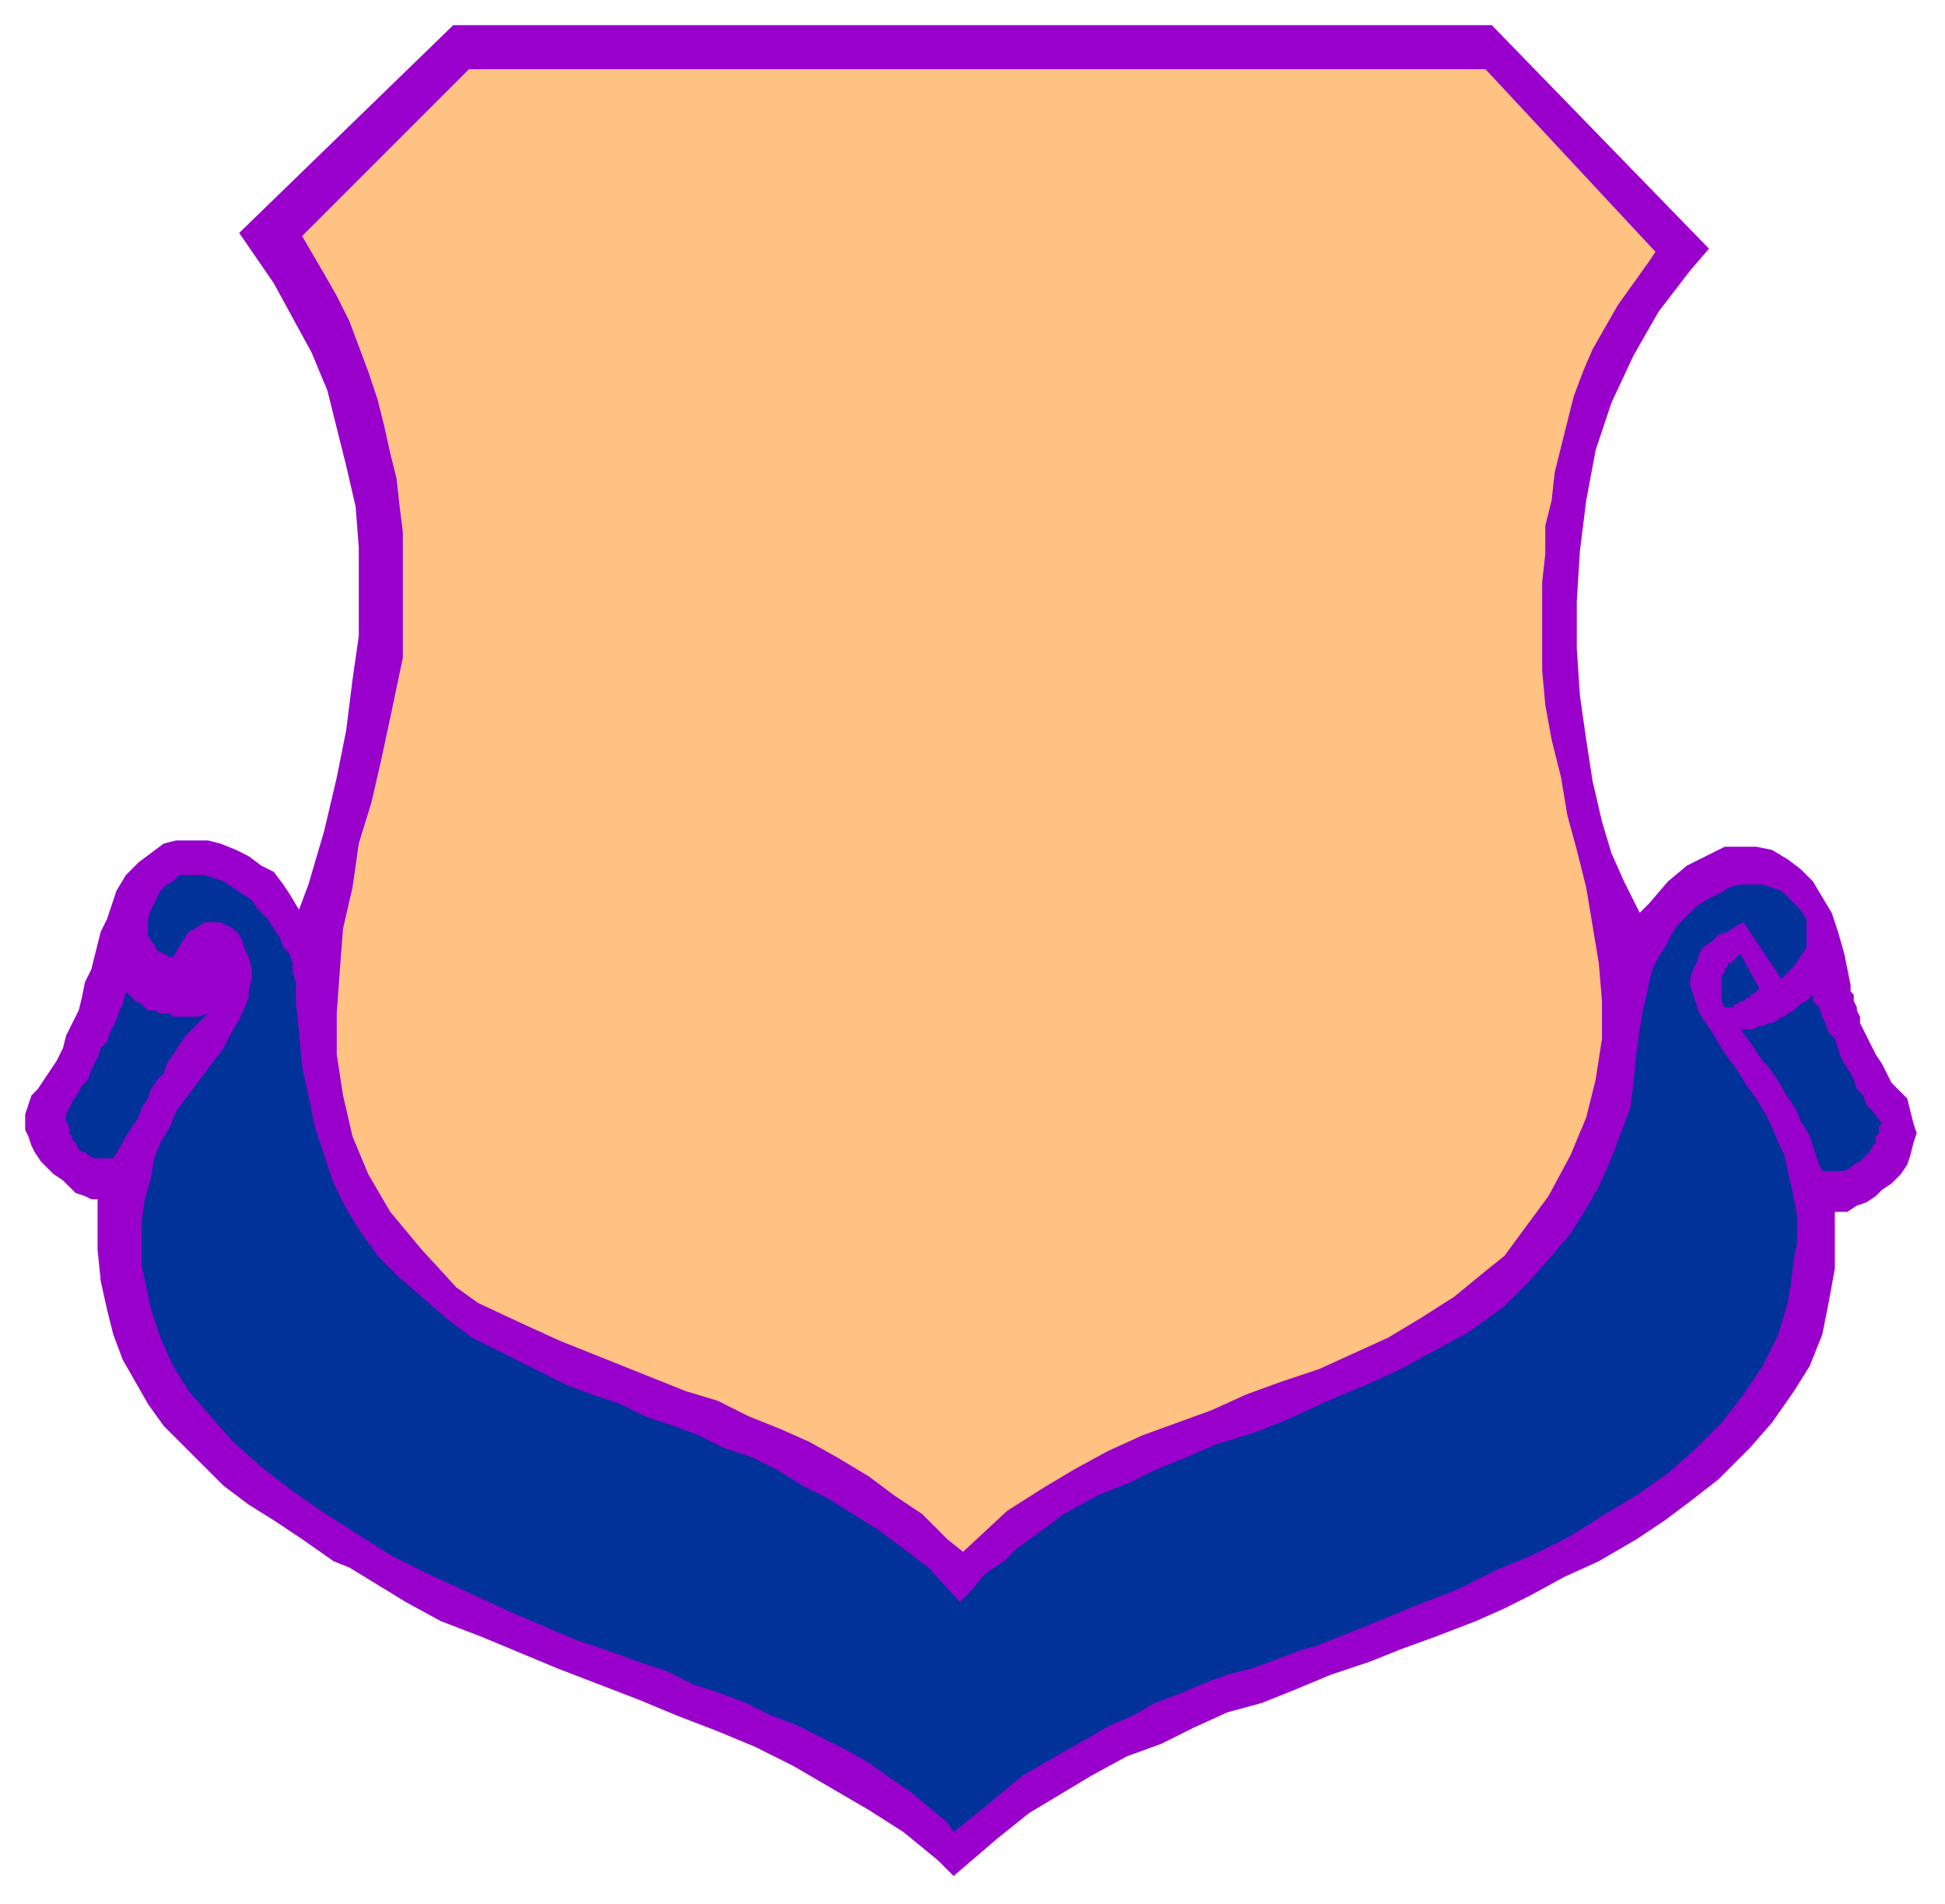
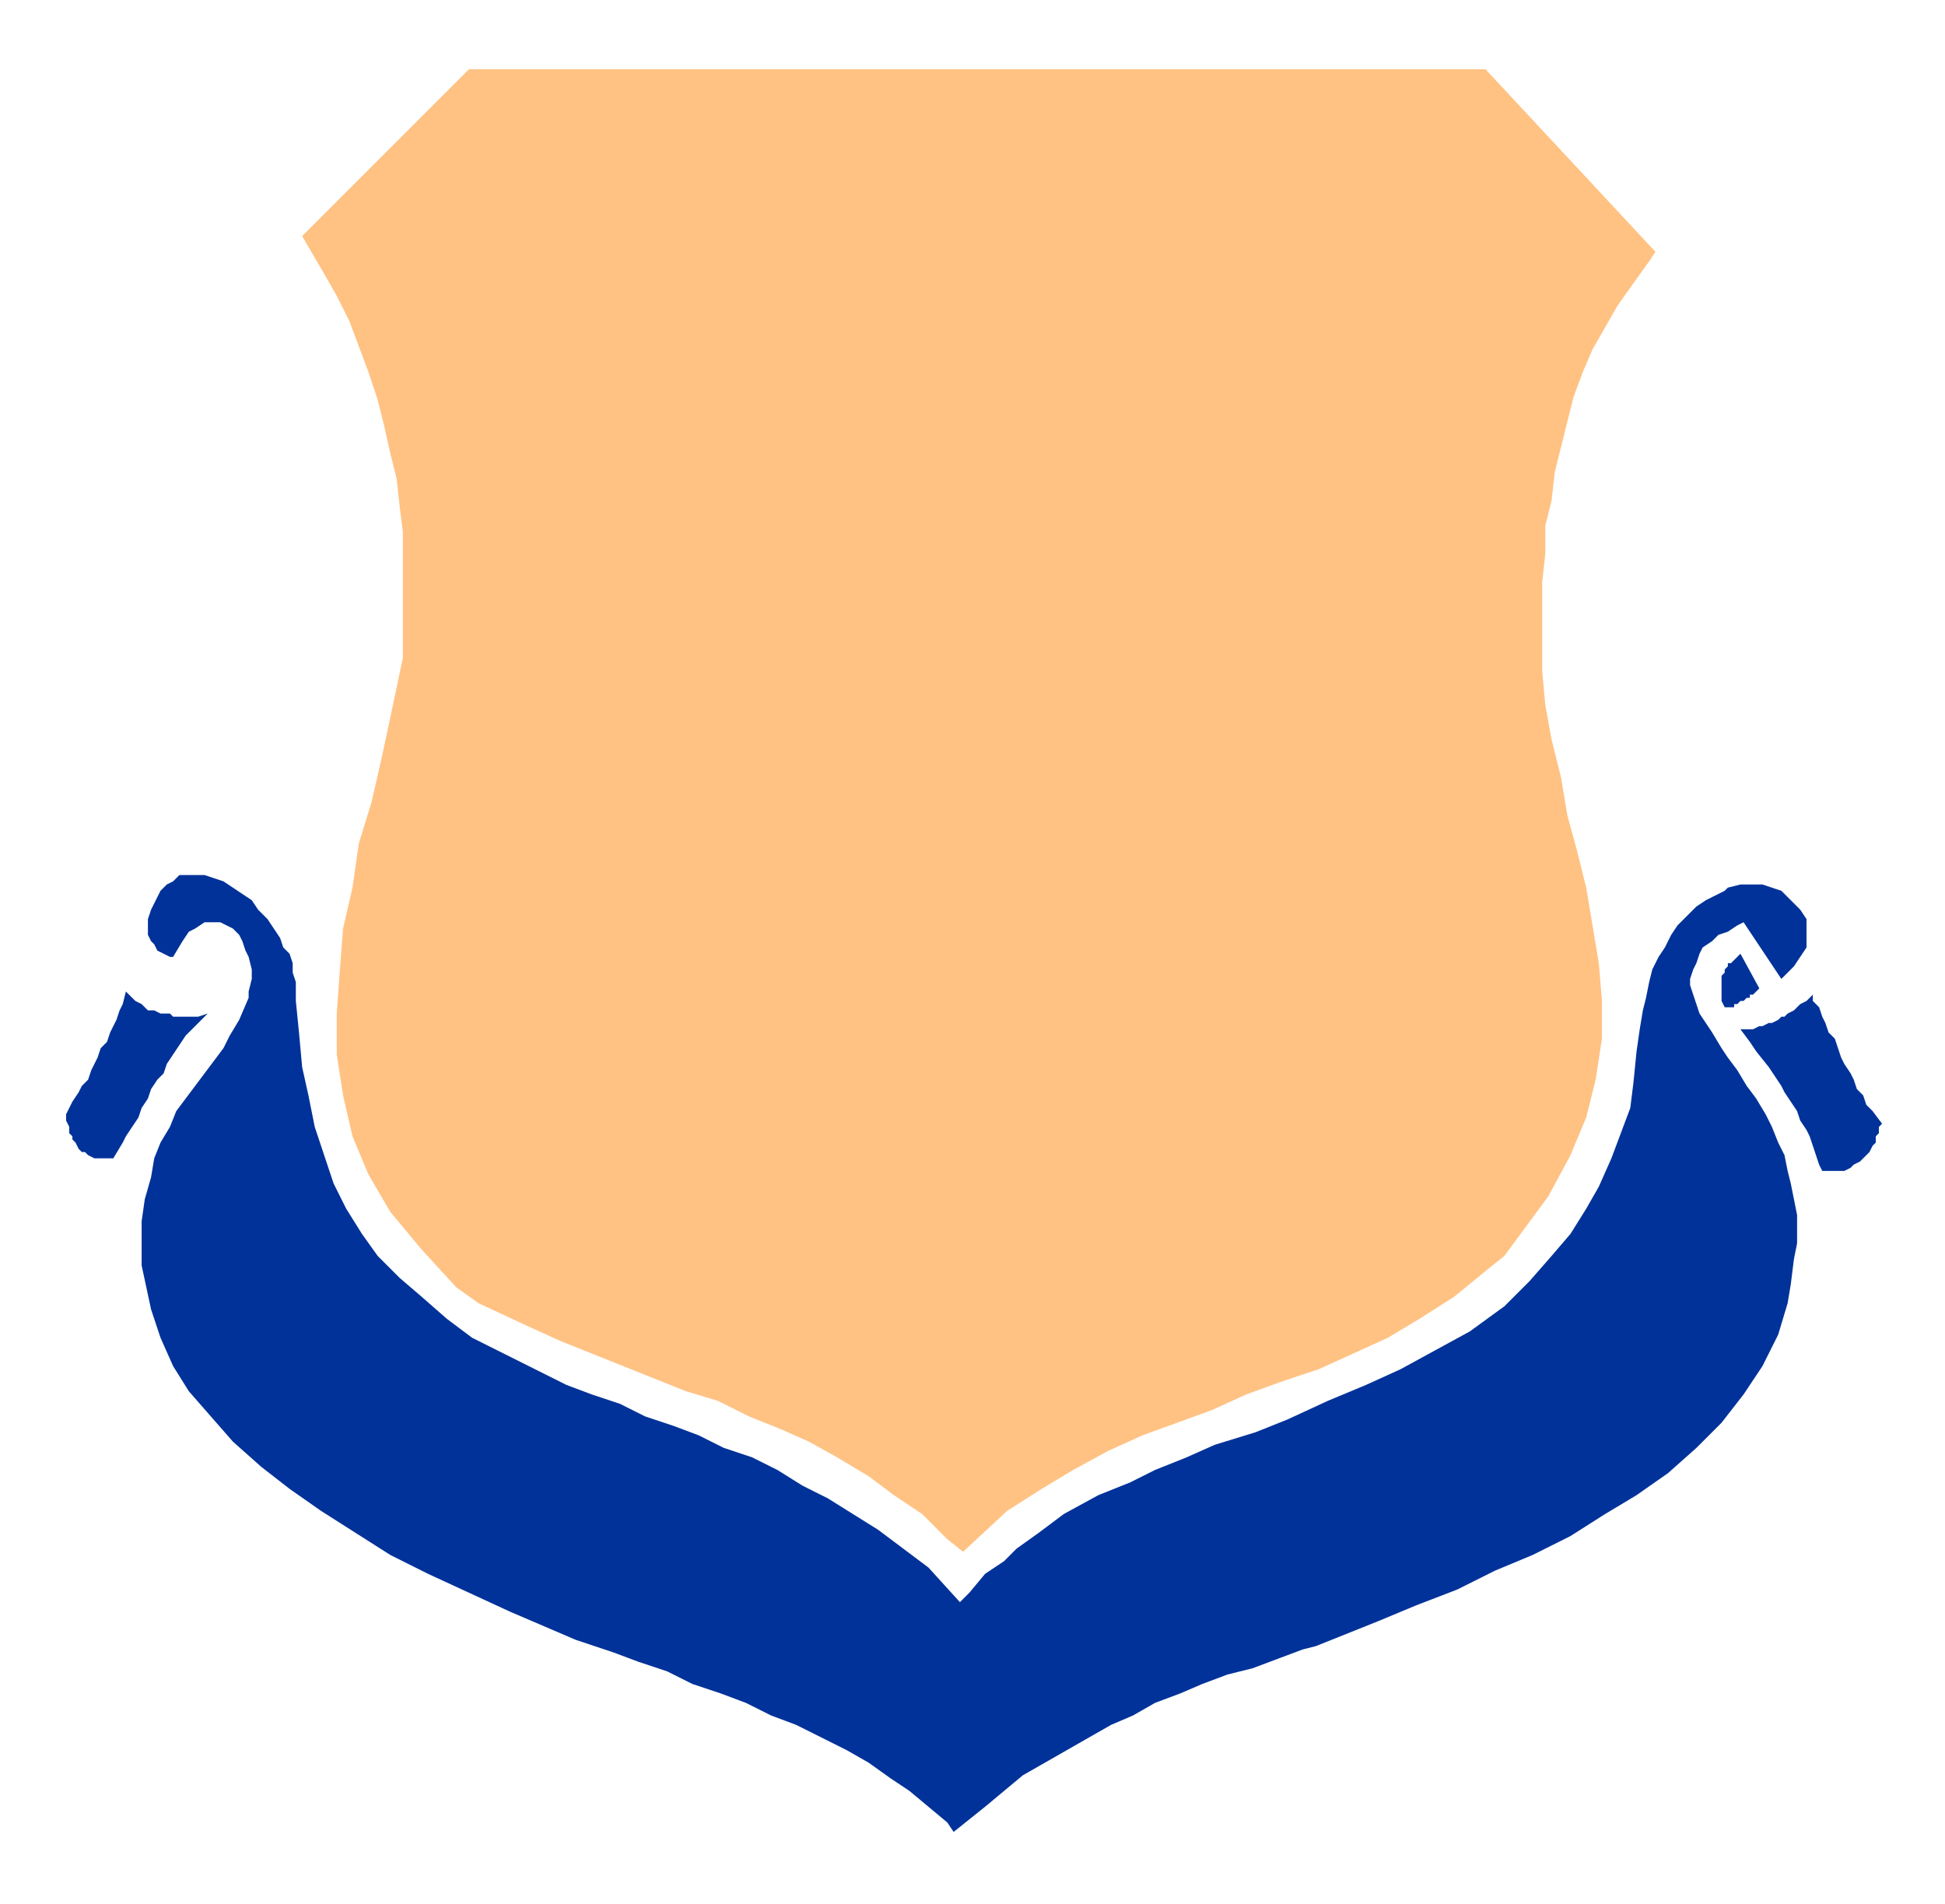
<svg xmlns="http://www.w3.org/2000/svg" xmlns:ns1="http://sodipodi.sourceforge.net/DTD/sodipodi-0.dtd" xmlns:ns2="http://www.inkscape.org/namespaces/inkscape" version="1.0" width="163.512mm" height="160.073mm" id="svg17" ns1:docname="CRSTC003.WMF">
  <ns1:namedview pagecolor="#ffffff" bordercolor="#666666" borderopacity="1" objecttolerance="10" gridtolerance="10" guidetolerance="10" ns2:pageopacity="0" ns2:pageshadow="2" ns2:window-width="640" ns2:window-height="480" id="namedview19" />
  <defs id="defs3">
    <pattern id="WMFhbasepattern" patternUnits="userSpaceOnUse" width="6" height="6" x="0" y="0" />
  </defs>
-   <path style="fill:#9900cc;fill-rule:evenodd;fill-opacity:1;stroke:none;" d="  M 76,74   L 144,8   L 474,8   L 543,79   L 537,86   L 527,99   L 519,113   L 512,128   L 507,143   L 504,159   L 502,175   L 501,191   L 501,206   L 502,221   L 504,235   L 506,248   L 509,261   L 512,271   L 516,280   L 521,290   L 524,287   L 530,280   L 536,275   L 542,272   L 548,269   L 553,269   L 558,269   L 563,270   L 568,273   L 572,276   L 576,280   L 579,285   L 582,290   L 584,296   L 586,303   L 588,313   L 588,314   L 588,315   L 589,316   L 589,318   L 590,320   L 590,321   L 591,323   L 591,325   L 592,327   L 593,329   L 594,331   L 595,333   L 596,335   L 598,338   L 599,340   L 601,344   L 603,346   L 606,349   L 607,353   L 608,357   L 609,360   L 608,363   L 607,367   L 606,370   L 604,373   L 601,376   L 598,378   L 596,380   L 593,382   L 590,383   L 587,385   L 583,385   L 583,392   L 583,403   L 581,414   L 579,424   L 575,434   L 570,442   L 563,452   L 556,460   L 546,470   L 537,477   L 529,483   L 520,489   L 508,496   L 497,501   L 486,507   L 478,511   L 469,515   L 456,520   L 445,524   L 435,528   L 423,532   L 411,537   L 401,541   L 390,544   L 379,549   L 369,554   L 358,558   L 347,564   L 337,570   L 327,576   L 317,584   L 303,596   L 298,591   L 287,582   L 276,575   L 264,568   L 252,561   L 240,555   L 228,550   L 215,545   L 203,540   L 190,535   L 177,530   L 165,525   L 153,520   L 140,515   L 129,509   L 111,498   L 106,496   L 96,489   L 87,483   L 79,478   L 71,472   L 64,465   L 58,459   L 52,453   L 47,446   L 43,439   L 39,432   L 36,424   L 34,416   L 32,407   L 31,397   L 31,381   L 29,381   L 27,380   L 24,379   L 22,377   L 20,375   L 17,373   L 15,371   L 13,369   L 11,366   L 10,364   L 9,361   L 8,359   L 8,356   L 8,354   L 9,351   L 10,348   L 12,346   L 14,343   L 16,340   L 18,337   L 20,333   L 21,329   L 23,325   L 25,321   L 26,317   L 27,312   L 29,308   L 30,304   L 31,300   L 32,296   L 34,292   L 36,286   L 37,283   L 40,278   L 44,274   L 48,271   L 52,268   L 56,267   L 61,267   L 66,267   L 70,268   L 75,270   L 79,272   L 83,275   L 87,277   L 90,281   L 92,284   L 95,289   L 98,281   L 103,264   L 107,247   L 110,232   L 112,216   L 114,202   L 114,187   L 114,174   L 113,161   L 110,148   L 107,136   L 104,124   L 99,112   L 93,101   L 87,90   L 76,74  z " id="path5" />
  <path style="fill:#ffc283;fill-rule:evenodd;fill-opacity:1;stroke:none;" d="  M 96,75   L 149,22   L 472,22   L 526,80   L 524,83   L 519,90   L 514,97   L 510,104   L 506,111   L 503,118   L 500,126   L 498,134   L 496,142   L 494,150   L 493,159   L 491,167   L 491,176   L 490,185   L 490,194   L 490,207   L 490,213   L 491,224   L 493,235   L 496,247   L 498,259   L 501,270   L 504,282   L 506,294   L 508,306   L 509,318   L 509,330   L 507,343   L 504,355   L 499,367   L 492,380   L 478,399   L 473,403   L 462,412   L 451,419   L 441,425   L 430,430   L 419,435   L 407,439   L 396,443   L 385,448   L 374,452   L 363,456   L 352,461   L 341,467   L 331,473   L 320,480   L 306,493   L 301,489   L 293,481   L 284,475   L 276,469   L 266,463   L 257,458   L 248,454   L 238,450   L 228,445   L 218,442   L 208,438   L 198,434   L 188,430   L 178,426   L 167,421   L 152,414   L 145,409   L 134,397   L 124,385   L 117,373   L 112,361   L 109,348   L 107,335   L 107,322   L 108,308   L 109,295   L 112,282   L 114,268   L 118,255   L 121,242   L 124,228   L 128,209   L 128,205   L 128,196   L 128,187   L 128,178   L 128,169   L 127,161   L 126,152   L 124,144   L 122,135   L 120,127   L 117,118   L 114,110   L 111,102   L 107,94   L 103,87   L 96,75  z " id="path7" />
  <path style="fill:#003299;fill-rule:evenodd;fill-opacity:1;stroke:none;" d="  M 305,509   L 308,506   L 313,500   L 319,496   L 323,492   L 330,487   L 338,481   L 349,475   L 359,471   L 367,467   L 377,463   L 386,459   L 399,455   L 409,451   L 422,445   L 434,440   L 445,435   L 456,429   L 467,423   L 478,415   L 486,407   L 493,399   L 499,392   L 504,384   L 508,377   L 512,368   L 515,360   L 518,352   L 519,344   L 520,334   L 521,327   L 522,321   L 523,317   L 524,312   L 525,308   L 527,304   L 529,301   L 531,297   L 533,294   L 536,291   L 539,288   L 542,286   L 548,283   L 549,282   L 553,281   L 556,281   L 560,281   L 563,282   L 566,283   L 568,285   L 570,287   L 572,289   L 574,292   L 574,295   L 574,298   L 574,301   L 572,304   L 570,307   L 566,311   L 554,293   L 552,294   L 549,296   L 546,297   L 544,299   L 541,301   L 540,303   L 539,306   L 538,308   L 537,311   L 537,313   L 538,316   L 539,319   L 540,322   L 542,325   L 544,328   L 547,333   L 549,336   L 552,340   L 555,345   L 558,349   L 561,354   L 563,358   L 565,363   L 567,367   L 568,372   L 569,376   L 570,381   L 571,386   L 571,390   L 571,395   L 570,400   L 569,408   L 568,414   L 565,424   L 560,434   L 554,443   L 547,452   L 539,460   L 530,468   L 520,475   L 510,481   L 499,488   L 487,494   L 475,499   L 463,505   L 450,510   L 438,515   L 418,523   L 414,524   L 406,527   L 398,530   L 390,532   L 382,535   L 375,538   L 367,541   L 360,545   L 353,548   L 346,552   L 339,556   L 332,560   L 325,564   L 319,569   L 313,574   L 303,582   L 301,579   L 295,574   L 289,569   L 283,565   L 276,560   L 269,556   L 261,552   L 253,548   L 245,545   L 237,541   L 229,538   L 220,535   L 212,531   L 203,528   L 195,525   L 183,521   L 176,518   L 162,512   L 149,506   L 136,500   L 124,494   L 113,487   L 102,480   L 92,473   L 83,466   L 74,458   L 67,450   L 60,442   L 55,434   L 51,425   L 48,416   L 45,402   L 45,397   L 45,388   L 46,381   L 48,374   L 49,368   L 51,363   L 54,358   L 56,353   L 59,349   L 62,345   L 65,341   L 68,337   L 71,333   L 73,329   L 76,324   L 79,317   L 79,315   L 80,311   L 80,308   L 79,304   L 78,302   L 77,299   L 76,297   L 74,295   L 72,294   L 70,293   L 67,293   L 65,293   L 62,295   L 60,296   L 58,299   L 55,304   L 54,304   L 52,303   L 50,302   L 49,300   L 48,299   L 47,297   L 47,294   L 47,292   L 48,289   L 49,287   L 50,285   L 51,283   L 53,281   L 55,280   L 57,278   L 60,278   L 62,278   L 65,278   L 68,279   L 71,280   L 74,282   L 77,284   L 80,286   L 82,289   L 85,292   L 87,295   L 89,298   L 90,301   L 92,303   L 93,306   L 93,309   L 94,312   L 94,318   L 95,328   L 96,339   L 98,348   L 100,358   L 103,367   L 106,376   L 110,384   L 115,392   L 120,399   L 127,406   L 134,412   L 142,419   L 150,425   L 160,430   L 176,438   L 180,440   L 188,443   L 197,446   L 205,450   L 214,453   L 222,456   L 230,460   L 239,463   L 247,467   L 255,472   L 263,476   L 271,481   L 279,486   L 287,492   L 295,498   L 305,509  z " id="path9" />
  <path style="fill:#003299;fill-rule:evenodd;fill-opacity:1;stroke:none;" d="  M 40,315   L 41,316   L 42,317   L 43,318   L 45,319   L 46,320   L 47,321   L 49,321   L 51,322   L 52,322   L 54,322   L 55,323   L 57,323   L 59,323   L 61,323   L 63,323   L 66,322   L 64,324   L 62,326   L 59,329   L 57,332   L 55,335   L 53,338   L 52,341   L 50,343   L 48,346   L 47,349   L 45,352   L 44,355   L 42,358   L 40,361   L 39,363   L 36,368   L 35,368   L 34,368   L 32,368   L 31,368   L 30,368   L 28,367   L 27,366   L 26,366   L 25,365   L 24,363   L 23,362   L 23,361   L 22,360   L 22,358   L 21,356   L 21,354   L 22,352   L 23,350   L 25,347   L 26,345   L 28,343   L 29,340   L 30,338   L 31,336   L 32,333   L 34,331   L 35,328   L 36,326   L 37,324   L 38,321   L 39,319   L 40,315  z " id="path11" />
-   <path style="fill:#003299;fill-rule:evenodd;fill-opacity:1;stroke:none;" d="  M 553,327   L 554,327   L 556,327   L 557,327   L 559,326   L 560,326   L 562,325   L 563,325   L 565,324   L 566,323   L 567,323   L 568,322   L 570,321   L 571,320   L 572,319   L 574,318   L 576,316   L 576,318   L 578,320   L 579,323   L 580,325   L 581,328   L 583,330   L 584,333   L 585,336   L 586,338   L 588,341   L 589,343   L 590,346   L 592,348   L 593,351   L 595,353   L 598,357   L 597,358   L 597,360   L 596,361   L 596,363   L 595,364   L 594,366   L 593,367   L 592,368   L 591,369   L 589,370   L 588,371   L 586,372   L 585,372   L 583,372   L 582,372   L 579,372   L 578,370   L 577,367   L 576,364   L 575,361   L 574,359   L 572,356   L 571,353   L 569,350   L 567,347   L 566,345   L 564,342   L 562,339   L 560,337   L 558,334   L 556,331   L 553,327  z " id="path13" />
+   <path style="fill:#003299;fill-rule:evenodd;fill-opacity:1;stroke:none;" d="  M 553,327   L 554,327   L 556,327   L 557,327   L 559,326   L 560,326   L 562,325   L 563,325   L 565,324   L 566,323   L 567,323   L 568,322   L 570,321   L 571,320   L 572,319   L 574,318   L 576,316   L 576,318   L 578,320   L 579,323   L 580,325   L 581,328   L 583,330   L 584,333   L 585,336   L 586,338   L 588,341   L 589,343   L 590,346   L 592,348   L 593,351   L 595,353   L 598,357   L 597,358   L 597,360   L 596,361   L 596,363   L 595,364   L 594,366   L 593,367   L 592,368   L 591,369   L 589,370   L 588,371   L 586,372   L 585,372   L 583,372   L 582,372   L 579,372   L 578,370   L 577,367   L 576,364   L 575,361   L 574,359   L 572,356   L 571,353   L 569,350   L 567,347   L 566,345   L 564,342   L 562,339   L 558,334   L 556,331   L 553,327  z " id="path13" />
  <path style="fill:#003299;fill-rule:evenodd;fill-opacity:1;stroke:none;" d="  M 553,303   L 559,314   L 559,314   L 558,315   L 558,315   L 557,316   L 556,316   L 556,317   L 555,317   L 554,318   L 554,318   L 553,318   L 552,319   L 551,319   L 551,320   L 550,320   L 549,320   L 548,320   L 548,320   L 547,318   L 547,317   L 547,316   L 547,315   L 547,314   L 547,312   L 547,311   L 547,310   L 548,309   L 548,308   L 549,307   L 549,306   L 550,306   L 551,305   L 553,303  z " id="path15" />
</svg>